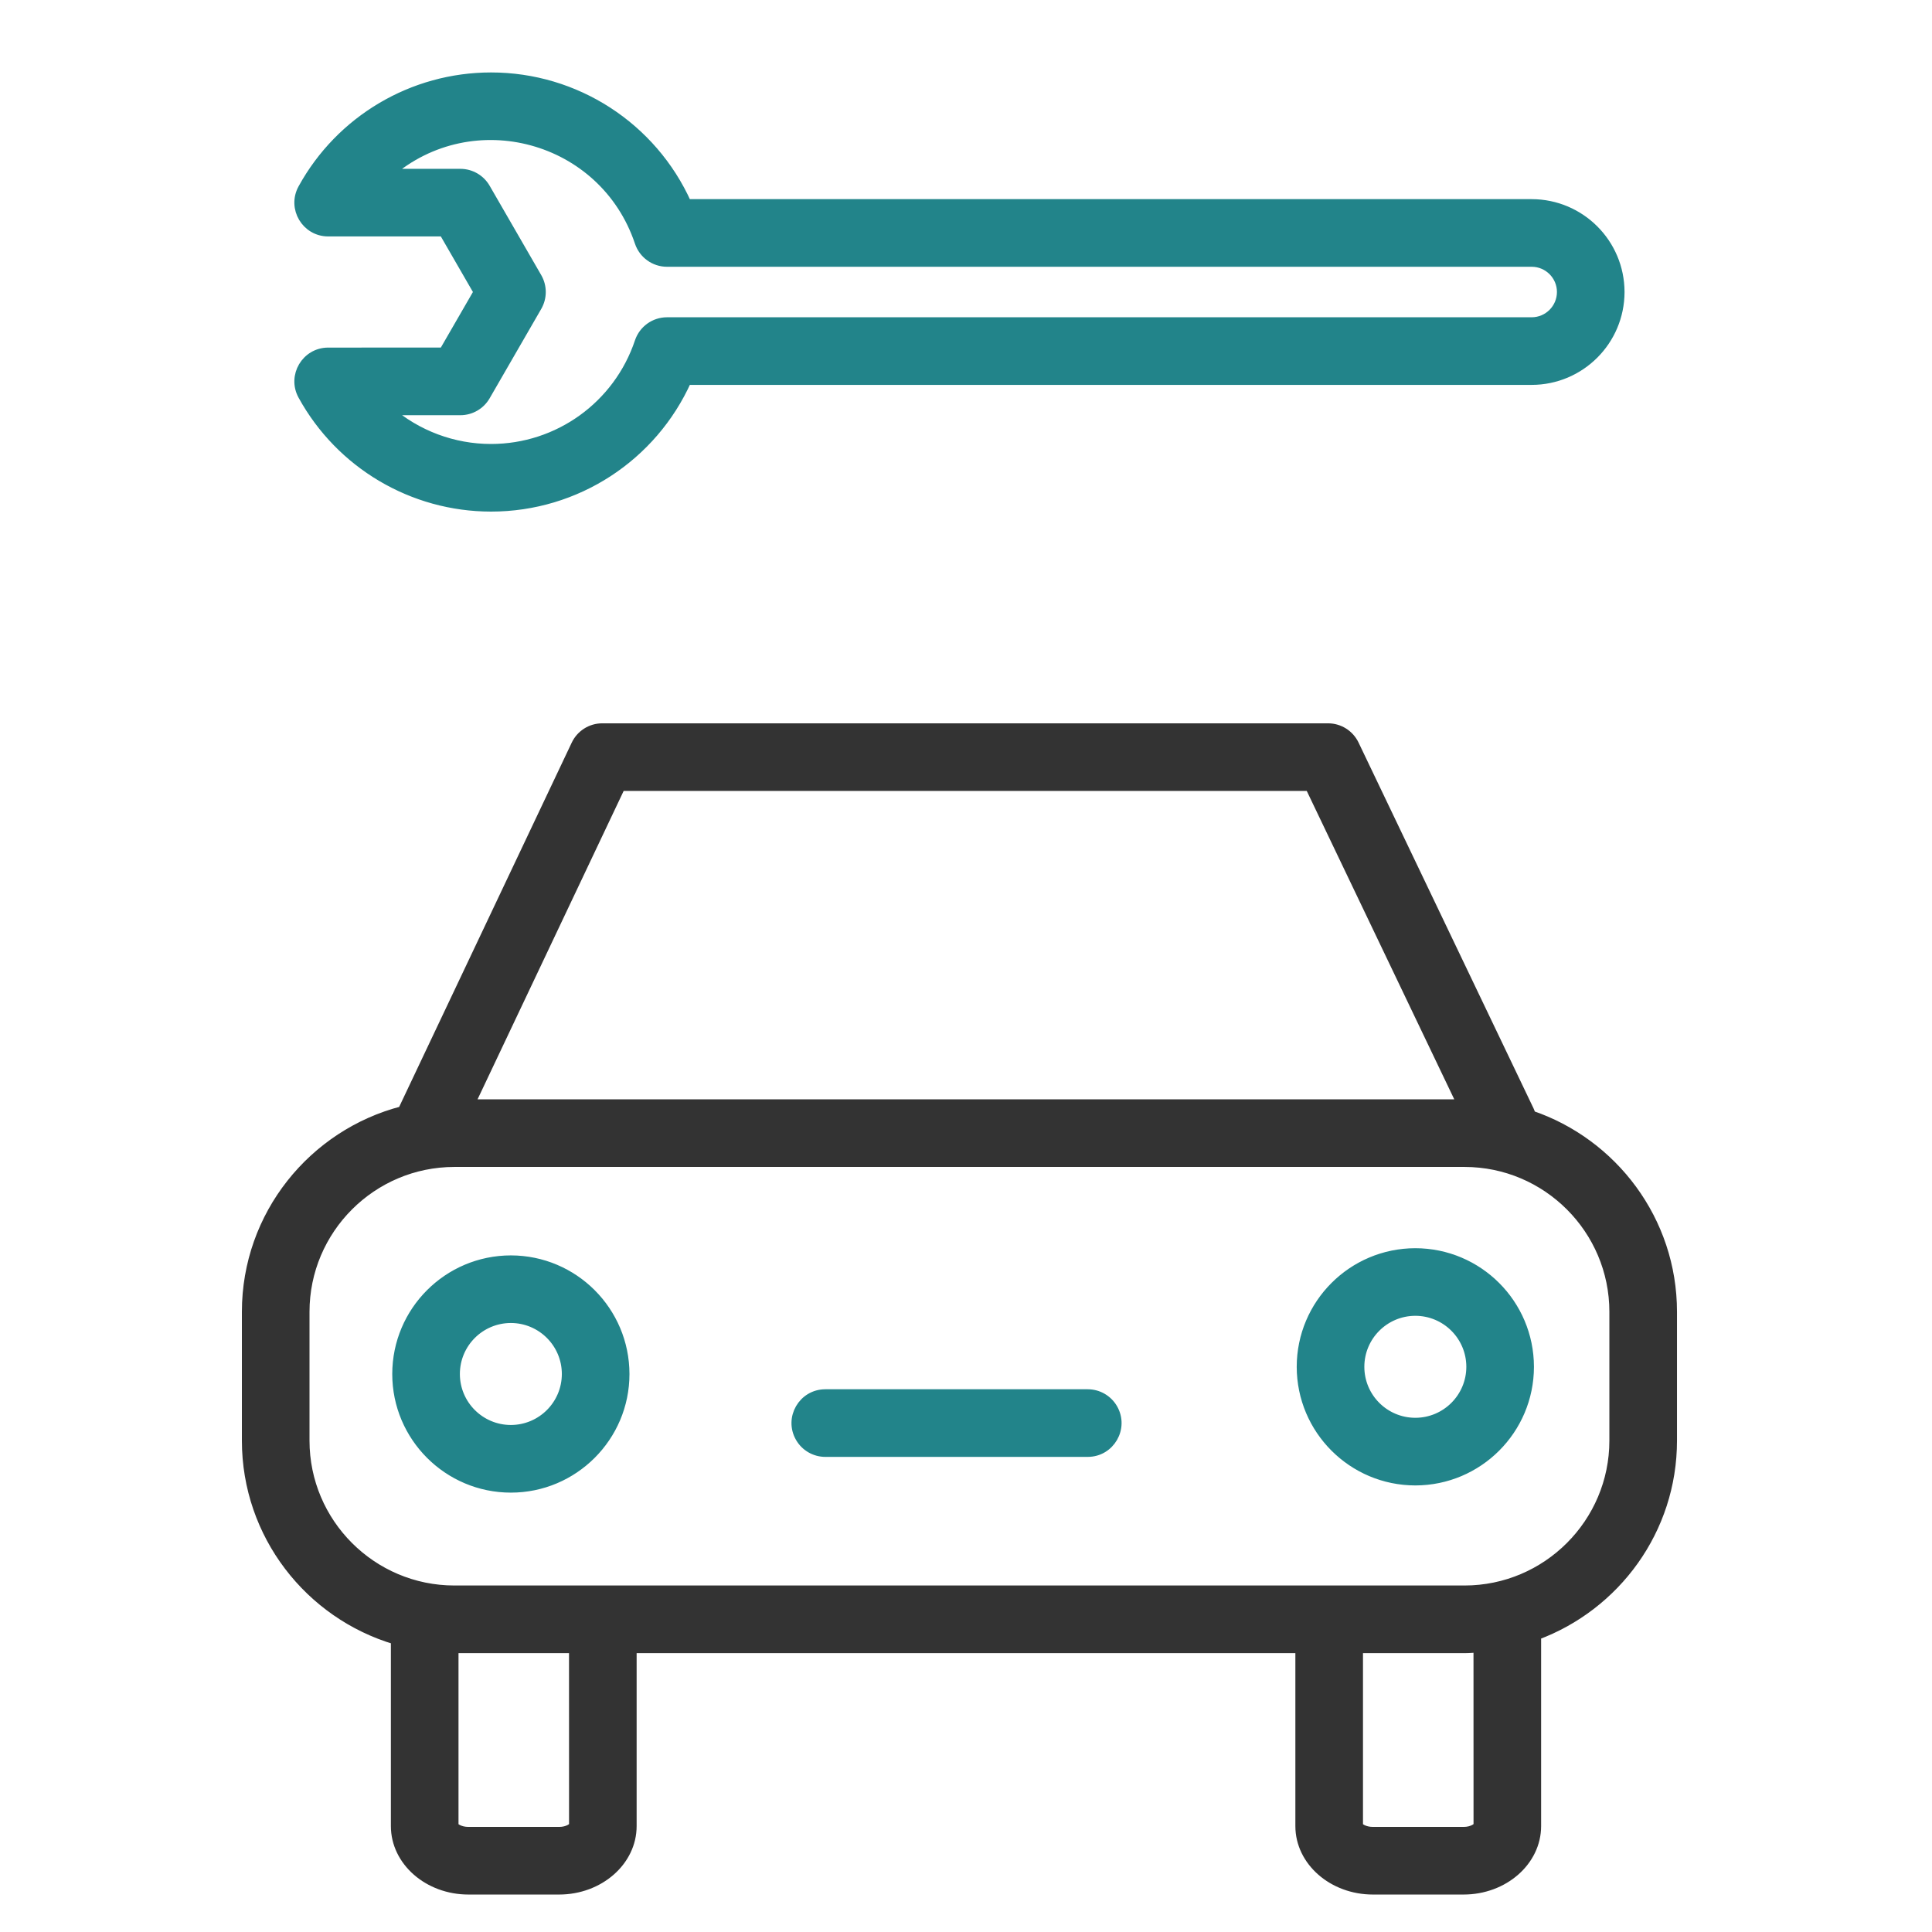
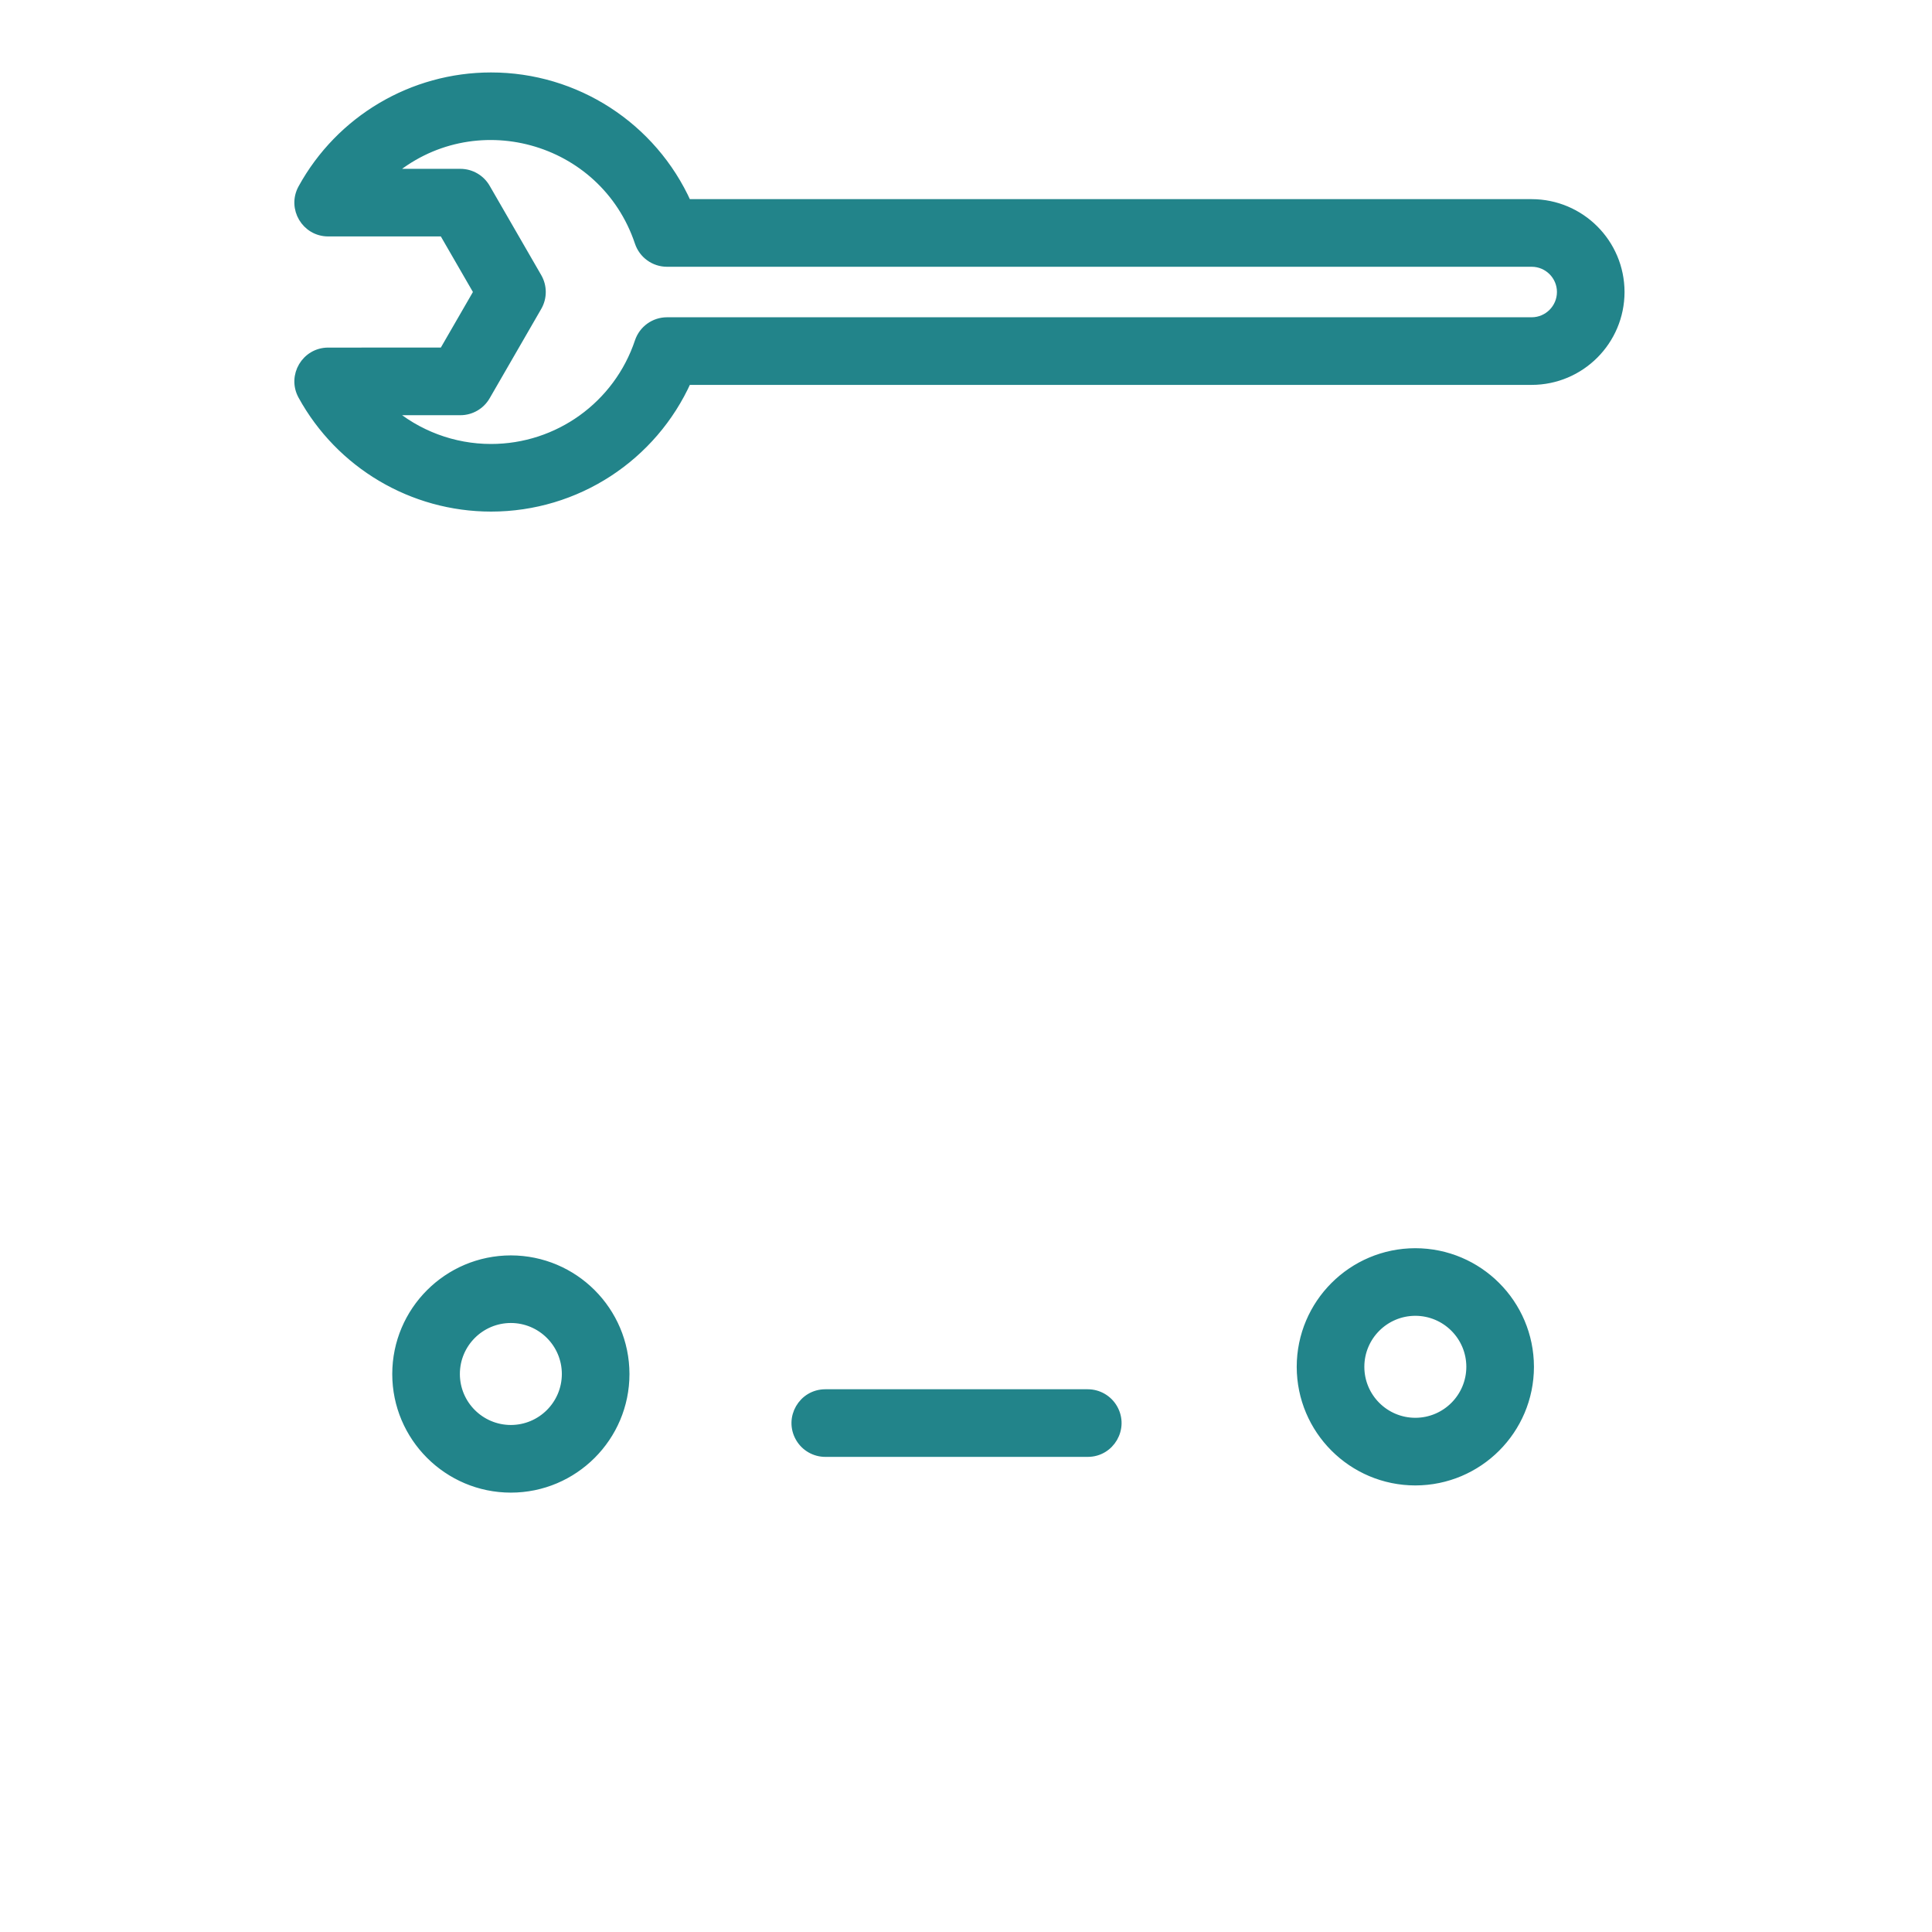
<svg xmlns="http://www.w3.org/2000/svg" viewBox="1950 2450 100 100" width="100" height="100">
-   <path fill="#333333" stroke="#333333" fill-opacity="1" stroke-width="0.5" stroke-opacity="1" color="rgb(51, 51, 51)" fill-rule="evenodd" font-size-adjust="none" id="tSvg10765f5e89c" title="Path 1" d="M 2029.24 2507.726 C 2029.218 2507.64 2029.188 2507.556 2029.15 2507.476 C 2026.131 2501.165 2023.112 2494.853 2020.093 2488.542 C 2019.843 2488.021 2019.317 2487.689 2018.739 2487.689 C 2006.217 2487.689 1993.695 2487.689 1981.173 2487.689 C 1980.593 2487.689 1980.066 2488.023 1979.818 2488.547 C 1976.828 2494.858 1973.838 2501.17 1970.848 2507.481 C 1970.844 2507.488 1970.843 2507.496 1970.84 2507.504 C 1966.208 2508.7 1962.77 2512.901 1962.77 2517.902 C 1962.77 2520.123 1962.77 2522.345 1962.77 2524.566 C 1962.77 2529.438 1966.03 2533.557 1970.482 2534.872 C 1970.482 2538.087 1970.482 2541.303 1970.482 2544.518 C 1970.482 2546.333 1972.17 2547.811 1974.245 2547.811 C 1975.81 2547.811 1977.374 2547.811 1978.939 2547.811 C 1981.014 2547.811 1982.702 2546.333 1982.702 2544.518 C 1982.702 2541.451 1982.702 2538.383 1982.702 2535.316 C 1994.234 2535.316 2005.766 2535.316 2017.298 2535.316 C 2017.298 2538.383 2017.298 2541.451 2017.298 2544.518 C 2017.298 2546.333 2018.986 2547.811 2021.061 2547.811 C 2022.626 2547.811 2024.19 2547.811 2025.755 2547.811 C 2027.83 2547.811 2029.518 2546.333 2029.518 2544.518 C 2029.518 2541.225 2029.518 2537.933 2029.518 2534.64 C 2033.617 2533.123 2036.551 2529.186 2036.551 2524.566 C 2036.551 2522.345 2036.551 2520.123 2036.551 2517.902C 2036.551 2513.178 2033.484 2509.165 2029.24 2507.726Z M 1982.122 2490.689 C 1994.013 2490.689 2005.904 2490.689 2017.795 2490.689 C 2020.42 2496.176 2023.044 2501.664 2025.669 2507.151 C 2008.554 2507.151 1991.438 2507.151 1974.323 2507.151C 1976.923 2501.664 1979.522 2496.176 1982.122 2490.689Z M 1979.704 2544.503 C 1979.674 2544.591 1979.401 2544.811 1978.939 2544.811 C 1977.374 2544.811 1975.81 2544.811 1974.245 2544.811 C 1973.783 2544.811 1973.511 2544.59 1973.482 2544.518 C 1973.482 2541.45 1973.482 2538.382 1973.482 2535.314 C 1973.495 2535.315 1973.507 2535.315 1973.52 2535.316 C 1975.581 2535.316 1977.641 2535.316 1979.702 2535.316C 1979.703 2538.378 1979.703 2541.441 1979.704 2544.503Z M 2026.52 2544.503 C 2026.49 2544.591 2026.217 2544.811 2025.755 2544.811 C 2024.19 2544.811 2022.626 2544.811 2021.061 2544.811 C 2020.599 2544.811 2020.327 2544.59 2020.298 2544.518 C 2020.298 2541.451 2020.298 2538.383 2020.298 2535.316 C 2022.132 2535.316 2023.967 2535.316 2025.801 2535.316 C 2026.043 2535.316 2026.28 2535.295 2026.518 2535.28C 2026.519 2538.354 2026.519 2541.429 2026.52 2544.503Z M 2033.551 2524.565 C 2033.551 2528.838 2030.074 2532.315 2025.801 2532.315 C 2008.374 2532.315 1990.947 2532.315 1973.52 2532.315 C 1969.247 2532.315 1965.77 2528.838 1965.77 2524.565 C 1965.77 2522.344 1965.77 2520.122 1965.77 2517.901 C 1965.77 2513.628 1969.247 2510.151 1973.52 2510.151 C 1990.947 2510.151 2008.374 2510.151 2025.801 2510.151 C 2030.074 2510.151 2033.551 2513.628 2033.551 2517.901C 2033.551 2520.122 2033.551 2522.344 2033.551 2524.565Z" />
  <path fill="#22848a" stroke="#22848a" fill-opacity="1" stroke-width="0.5" stroke-opacity="1" color="rgb(51, 51, 51)" fill-rule="evenodd" font-size-adjust="none" id="tSvgb9f1b94b88" title="Path 2" d="M 1976.442 2515.229 C 1973.191 2515.233 1970.556 2517.868 1970.553 2521.119 C 1970.553 2524.366 1973.195 2527.008 1976.442 2527.008 C 1979.689 2527.008 1982.331 2524.366 1982.331 2521.119C 1982.327 2517.868 1979.693 2515.233 1976.442 2515.229Z M 1976.442 2524.007 C 1974.847 2524.005 1973.554 2522.713 1973.553 2521.118 C 1973.554 2519.523 1974.846 2518.23 1976.442 2518.228 C 1978.037 2518.23 1979.33 2519.523 1979.331 2521.118C 1979.329 2522.713 1978.037 2524.005 1976.442 2524.007Z M 2023.258 2514.857 C 2020.006 2514.86 2017.371 2517.495 2017.368 2520.747 C 2017.372 2523.998 2020.007 2526.633 2023.258 2526.636 C 2026.509 2526.632 2029.143 2523.998 2029.147 2520.747C 2029.143 2517.496 2026.509 2514.861 2023.258 2514.857Z M 2023.258 2523.635 C 2021.662 2523.634 2020.369 2522.341 2020.368 2520.746 C 2020.369 2519.151 2021.662 2517.858 2023.258 2517.856 C 2024.853 2517.858 2026.146 2519.151 2026.147 2520.746C 2026.145 2522.341 2024.853 2523.633 2023.258 2523.635Z M 2006.301 2522.158 C 2001.773 2522.158 1997.246 2522.158 1992.719 2522.158 C 1991.564 2522.158 1990.842 2523.408 1991.42 2524.408 C 1991.688 2524.872 1992.183 2525.158 1992.719 2525.158 C 1997.246 2525.158 2001.773 2525.158 2006.301 2525.158 C 2007.455 2525.158 2008.177 2523.908 2007.6 2522.908C 2007.332 2522.444 2006.837 2522.158 2006.301 2522.158Z M 1966.987 2468.241 C 1965.847 2468.242 1965.124 2469.464 1965.673 2470.463 C 1967.625 2474.018 1971.359 2476.228 1975.415 2476.23 C 1979.825 2476.23 1983.769 2473.636 1985.547 2469.672 C 2000.124 2469.672 2014.701 2469.672 2029.278 2469.672 C 2031.794 2469.669 2033.832 2467.63 2033.836 2465.114 C 2033.832 2462.599 2031.794 2460.561 2029.279 2460.558 C 2014.701 2460.558 2000.124 2460.558 1985.547 2460.558 C 1983.757 2456.566 1979.789 2453.999 1975.415 2454 C 1971.359 2454.001 1967.625 2456.211 1965.673 2459.766 C 1965.124 2460.765 1965.847 2461.987 1966.987 2461.988 C 1968.978 2461.988 1970.97 2461.988 1972.962 2461.988 C 1973.563 2463.03 1974.165 2464.072 1974.767 2465.114 C 1974.165 2466.156 1973.563 2467.198 1972.962 2468.24C 1970.97 2468.24 1968.978 2468.24 1966.987 2468.241Z M 1975.127 2470.491 C 1976.017 2468.949 1976.907 2467.407 1977.798 2465.865 C 1978.066 2465.401 1978.066 2464.829 1977.798 2464.365 C 1976.907 2462.823 1976.017 2461.281 1975.127 2459.739 C 1974.859 2459.275 1974.364 2458.989 1973.828 2458.989 C 1972.584 2458.989 1971.34 2458.989 1970.096 2458.989 C 1974.457 2455.199 1981.269 2457.057 1983.103 2462.535 C 1983.308 2463.146 1983.88 2463.558 1984.525 2463.558 C 1999.443 2463.558 2014.361 2463.558 2029.28 2463.558 C 2030.138 2463.558 2030.837 2464.256 2030.837 2465.113 C 2030.836 2465.973 2030.139 2466.671 2029.279 2466.672 C 2014.361 2466.672 1999.443 2466.672 1984.525 2466.672 C 1983.88 2466.672 1983.308 2467.084 1983.103 2467.695 C 1981.998 2471.002 1978.901 2473.231 1975.415 2473.23 C 1973.46 2473.23 1971.571 2472.523 1970.096 2471.241 C 1971.34 2471.241 1972.584 2471.241 1973.828 2471.241C 1974.364 2471.241 1974.859 2470.955 1975.127 2470.491Z" />
  <defs> </defs>
</svg>